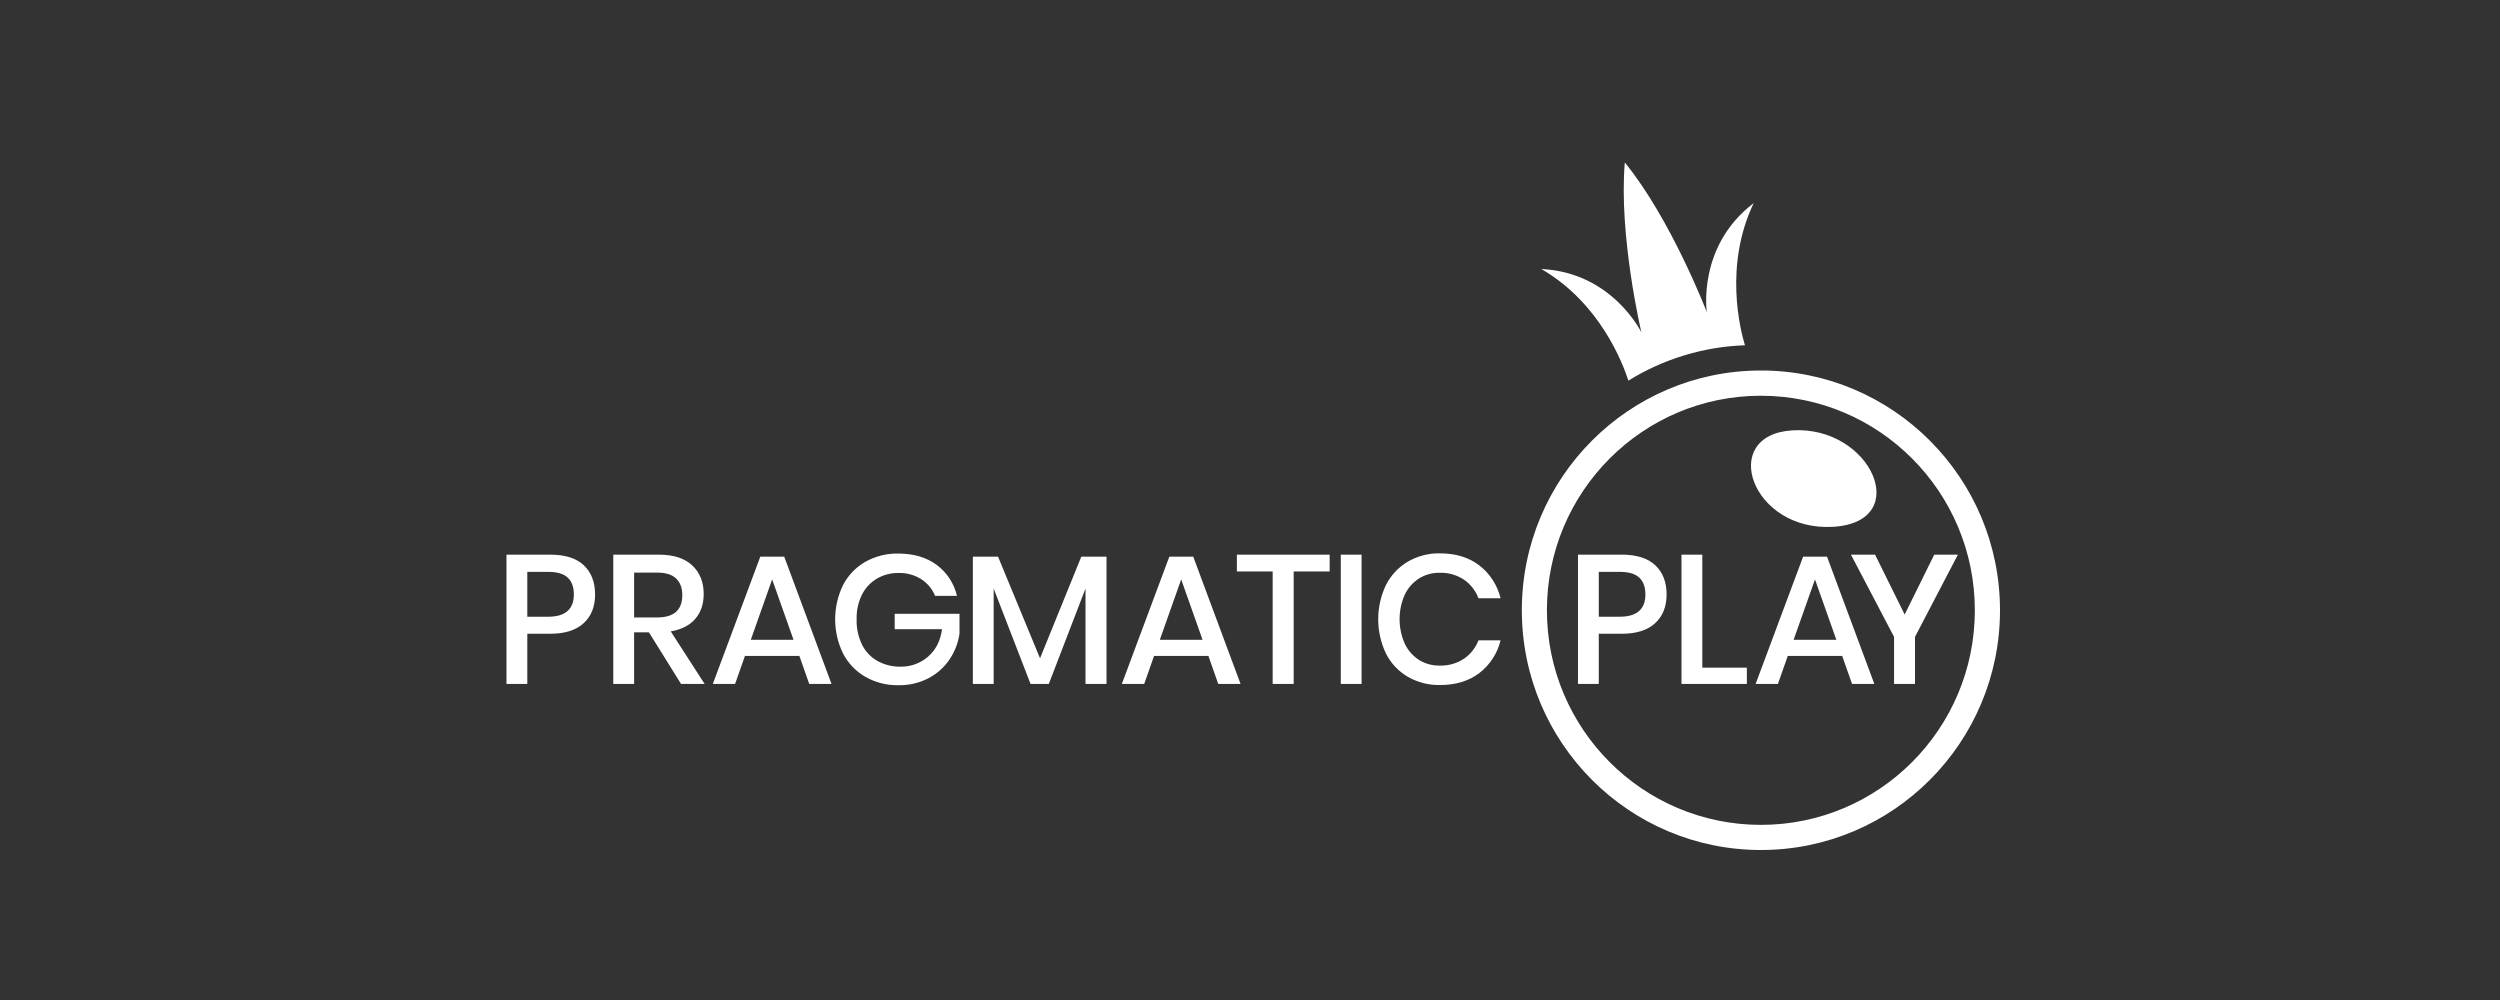
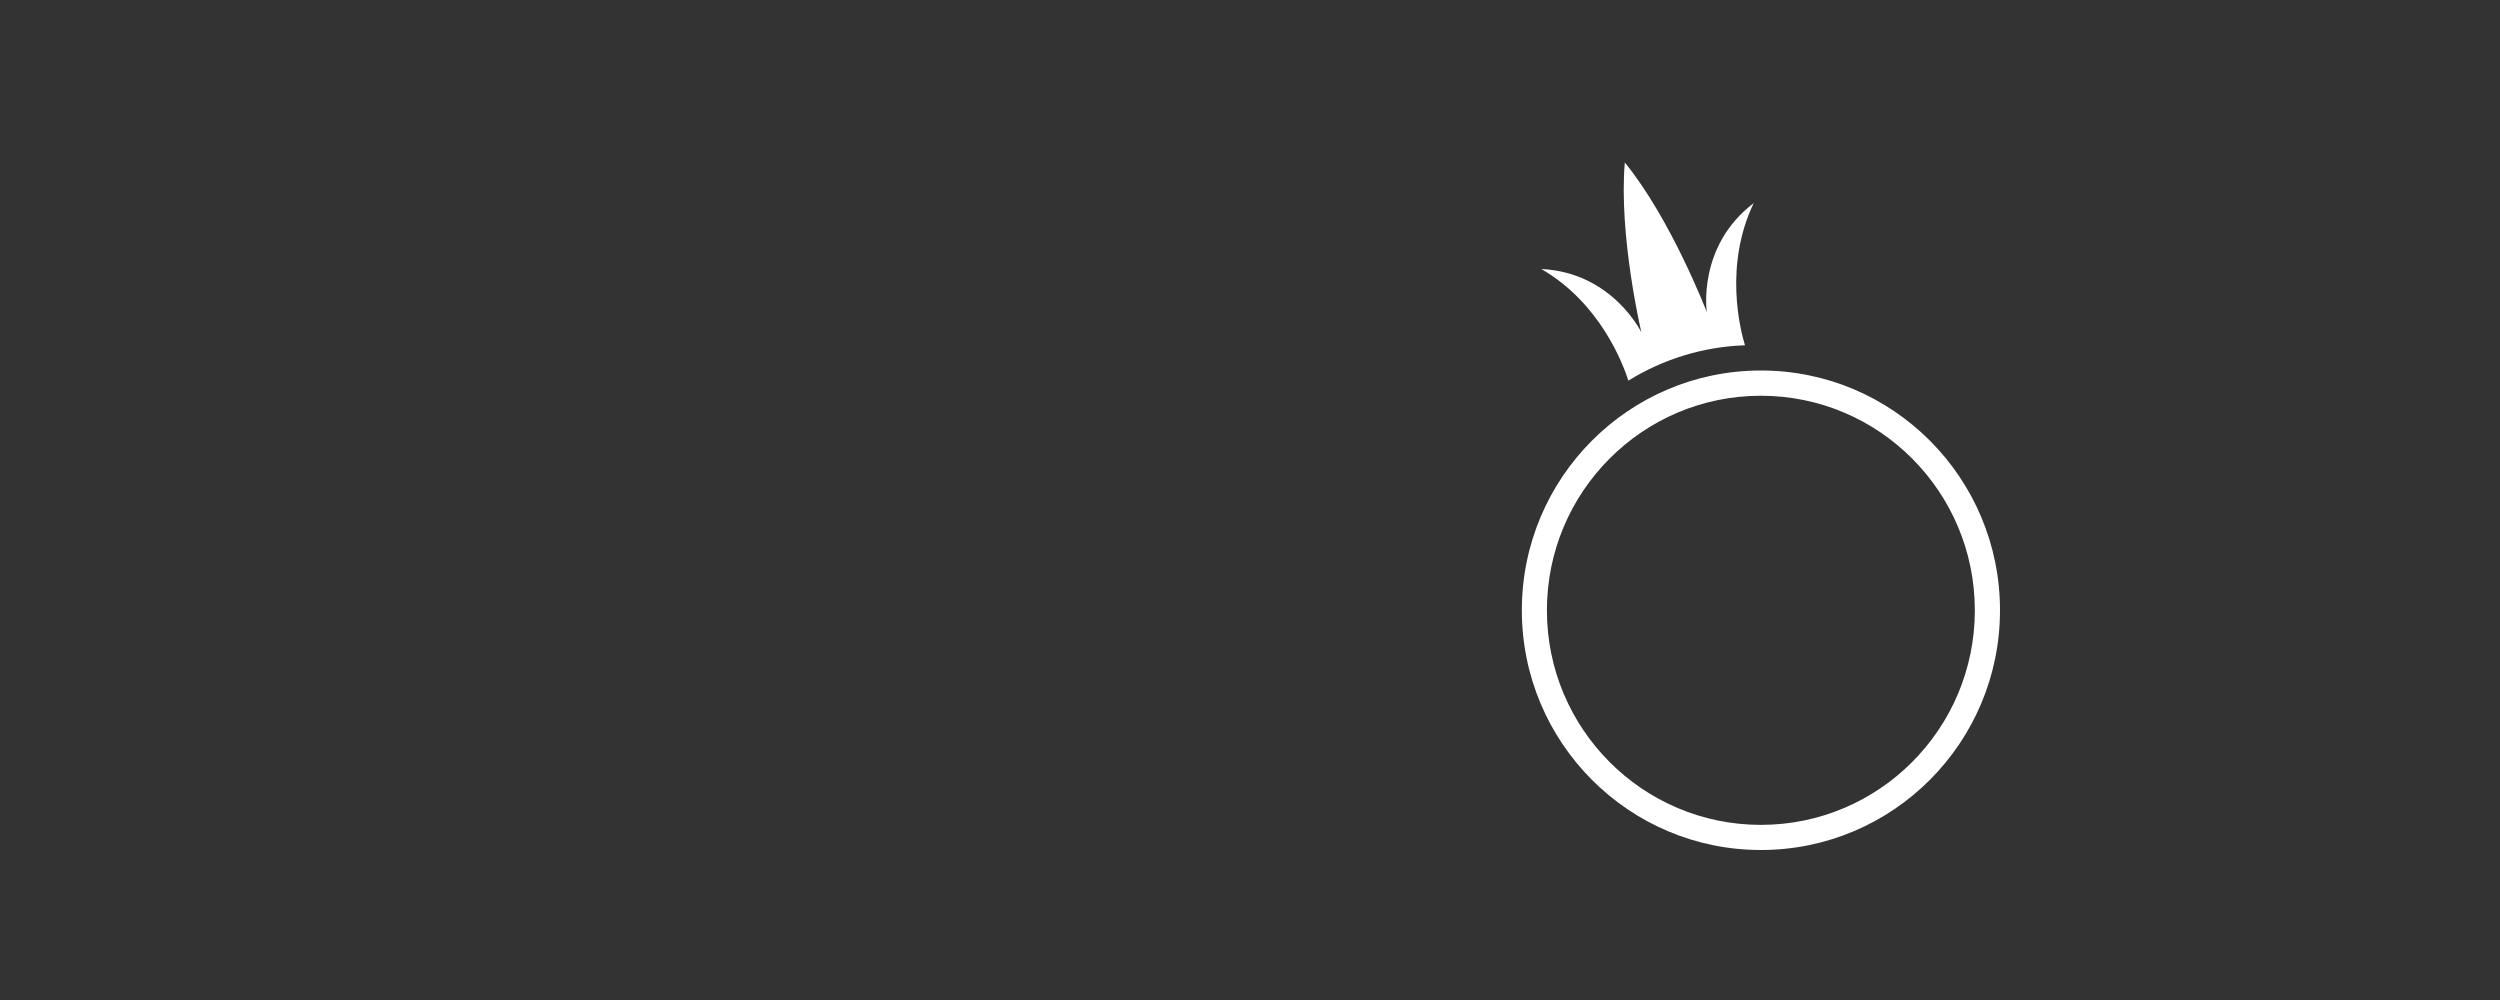
<svg xmlns="http://www.w3.org/2000/svg" width="200px" height="80px" viewBox="0 0 200 80" version="1.1">
  <rect x="0" y="0" width="200" height="80" fill="#333333" stroke="none" />
  <title>pragmatic-play/ transparent-background / white-foreground / logo </title>
  <g id="pragmatic-play/-transparent-background-/-white-foreground-/-logo-" stroke="none" stroke-width="1" fill="none" fill-rule="evenodd">
    <g id="logo" transform="translate(40.518, 13)" fill="#FFFFFF" fill-rule="nonzero">
      <g id="Group-63">
-         <path d="M102.861,21.429 C96.924,21.799 99.59,29.553 106.153,29.143 C112.574,28.743 109.186,21.035 102.861,21.429 Z" id="Vector" />
        <path d="M100.355,16.64 C89.792,16.64 81.229,25.227 81.229,35.82 C81.229,46.413 89.792,55 100.355,55 C110.918,55 119.482,46.413 119.482,35.82 C119.482,25.227 110.918,16.64 100.355,16.64 Z M100.355,52.99 C90.902,52.991 83.236,45.307 83.235,35.827 C83.233,26.348 90.896,18.661 100.349,18.659 C109.803,18.658 117.468,26.342 117.469,35.821 L117.469,35.824 C117.469,45.303 109.807,52.988 100.355,52.99 Z M99.778,3.25 C95.237,6.692 96.027,11.97 96.027,11.97 C96.027,11.97 93.173,4.541 89.467,0 C88.967,5.846 90.793,13.592 90.793,13.592 C90.793,13.592 88.473,8.79 82.786,8.521 C87.503,11.239 89.332,16.137 89.752,17.451 C92.562,15.711 95.777,14.735 99.078,14.621 C98.706,13.397 97.384,8.243 99.778,3.25 Z" id="Vector_2" />
-         <path d="M1.666,37.7 L1.666,41.714 L0,41.714 L0,31.372 L3.506,31.372 C4.694,31.372 5.589,31.656 6.187,32.222 C6.785,32.789 7.086,33.565 7.09,34.551 C7.09,35.528 6.783,36.299 6.17,36.859 C5.557,37.419 4.67,37.7 3.512,37.7 L1.666,37.7 Z M5.39,34.551 C5.39,33.965 5.227,33.518 4.901,33.21 C4.574,32.902 4.051,32.748 3.331,32.75 L1.666,32.75 L1.666,36.338 L3.331,36.338 C4.703,36.338 5.389,35.743 5.39,34.551 Z M13.965,41.714 L11.395,37.584 L10.211,37.584 L10.211,41.714 L8.545,41.714 L8.545,31.372 L12.184,31.372 C13.361,31.372 14.254,31.661 14.864,32.236 C15.474,32.811 15.779,33.574 15.777,34.523 C15.777,35.327 15.551,35.992 15.098,36.515 C14.645,37.037 13.992,37.369 13.14,37.51 L15.851,41.714 L13.965,41.714 Z M10.211,36.397 L12.048,36.397 C13.393,36.397 14.066,35.802 14.065,34.61 C14.065,34.044 13.902,33.603 13.575,33.284 C13.248,32.967 12.741,32.808 12.048,32.808 L10.211,32.808 L10.211,36.397 Z M23.432,39.473 L19.078,39.473 L18.289,41.714 L16.508,41.714 L20.306,31.534 L22.22,31.534 L26.003,41.714 L24.22,41.714 L23.432,39.473 Z M22.964,38.185 L21.254,33.352 L19.545,38.185 L22.964,38.185 Z M34.417,32.192 C35.235,32.798 35.81,33.677 36.039,34.669 L34.286,34.669 C34.068,34.119 33.68,33.653 33.182,33.335 C32.639,32.994 32.006,32.82 31.364,32.837 C30.757,32.827 30.158,32.984 29.633,33.29 C29.119,33.595 28.703,34.042 28.435,34.578 C28.137,35.192 27.992,35.867 28.012,36.548 C27.992,37.253 28.143,37.951 28.45,38.585 C28.723,39.13 29.152,39.582 29.684,39.881 C30.25,40.189 30.887,40.346 31.531,40.334 C32.34,40.348 33.127,40.059 33.735,39.524 C34.348,38.993 34.717,38.263 34.845,37.335 L31.057,37.335 L31.057,36.104 L36.242,36.104 L36.242,37.7 C36.133,38.445 35.856,39.153 35.432,39.774 C35.003,40.4 34.426,40.911 33.753,41.261 C33.015,41.642 32.194,41.832 31.364,41.817 C30.434,41.837 29.515,41.604 28.705,41.143 C27.946,40.704 27.326,40.056 26.923,39.275 C26.085,37.551 26.085,35.536 26.923,33.811 C27.325,33.033 27.941,32.389 28.697,31.951 C29.506,31.496 30.421,31.265 31.349,31.285 C32.577,31.285 33.599,31.587 34.417,32.192 Z M48.003,31.534 L48.003,41.714 L46.322,41.714 L46.322,34.083 L43.387,41.714 L41.926,41.714 L38.975,34.083 L38.975,41.714 L37.31,41.714 L37.31,31.534 L39.325,31.534 L42.685,39.663 L45.986,31.534 L48.003,31.534 Z M56.153,39.473 L51.807,39.473 L51.018,41.714 L49.23,41.714 L53.028,31.534 L54.941,31.534 L58.726,41.714 L56.943,41.714 L56.153,39.473 Z M55.687,38.185 L53.977,33.352 L52.268,38.185 L55.687,38.185 Z M65.854,31.372 L65.854,32.719 L62.976,32.719 L62.976,41.714 L61.295,41.714 L61.295,32.719 L58.433,32.719 L58.433,31.372 L65.854,31.372 Z M68.409,31.372 L68.409,41.714 L66.745,41.714 L66.745,31.372 L68.409,31.372 Z M77.832,32.236 C78.678,32.893 79.275,33.817 79.527,34.859 L77.759,34.859 C77.533,34.255 77.128,33.736 76.598,33.372 C76.019,32.991 75.339,32.799 74.647,32.822 C74.067,32.813 73.499,32.97 73.004,33.275 C72.511,33.592 72.116,34.041 71.864,34.571 C71.31,35.821 71.31,37.247 71.864,38.497 C72.116,39.029 72.511,39.478 73.004,39.795 C73.499,40.1 74.067,40.257 74.647,40.248 C75.339,40.271 76.019,40.079 76.598,39.7 C77.125,39.339 77.53,38.825 77.759,38.227 L79.527,38.227 C79.277,39.268 78.679,40.189 77.832,40.841 C76.995,41.482 75.944,41.802 74.677,41.802 C73.771,41.819 72.878,41.589 72.091,41.134 C71.346,40.695 70.742,40.049 70.354,39.274 C69.534,37.545 69.534,35.539 70.354,33.81 C70.744,33.033 71.346,32.386 72.091,31.942 C72.876,31.484 73.771,31.25 74.677,31.268 C75.943,31.268 76.994,31.591 77.832,32.236 Z M87.384,37.7 L87.384,41.714 L85.72,41.714 L85.72,31.372 L89.225,31.372 C90.412,31.372 91.306,31.656 91.906,32.222 C92.507,32.789 92.809,33.565 92.81,34.551 C92.81,35.528 92.502,36.299 91.889,36.859 C91.277,37.419 90.39,37.7 89.232,37.7 L87.384,37.7 Z M91.114,34.551 C91.114,33.965 90.951,33.518 90.624,33.21 C90.298,32.902 89.775,32.748 89.054,32.75 L87.384,32.75 L87.384,36.338 L89.05,36.338 C90.426,36.338 91.114,35.743 91.114,34.551 Z M95.667,40.411 L99.231,40.411 L99.231,41.714 L94.001,41.714 L94.001,31.372 L95.667,31.372 L95.667,40.411 Z M106.857,39.473 L102.504,39.473 L101.715,41.714 L99.932,41.714 L103.731,31.534 L105.644,31.534 L109.429,41.714 L107.645,41.714 L106.857,39.473 Z M106.39,38.185 L104.68,33.352 L102.971,38.185 L106.39,38.185 Z M116.114,31.372 L112.682,37.949 L112.682,41.714 L111.006,41.714 L111.006,37.949 L107.558,31.372 L109.488,31.372 L111.855,36.163 L114.221,31.372 L116.114,31.372 Z" id="Vector_3" />
      </g>
    </g>
  </g>
</svg>